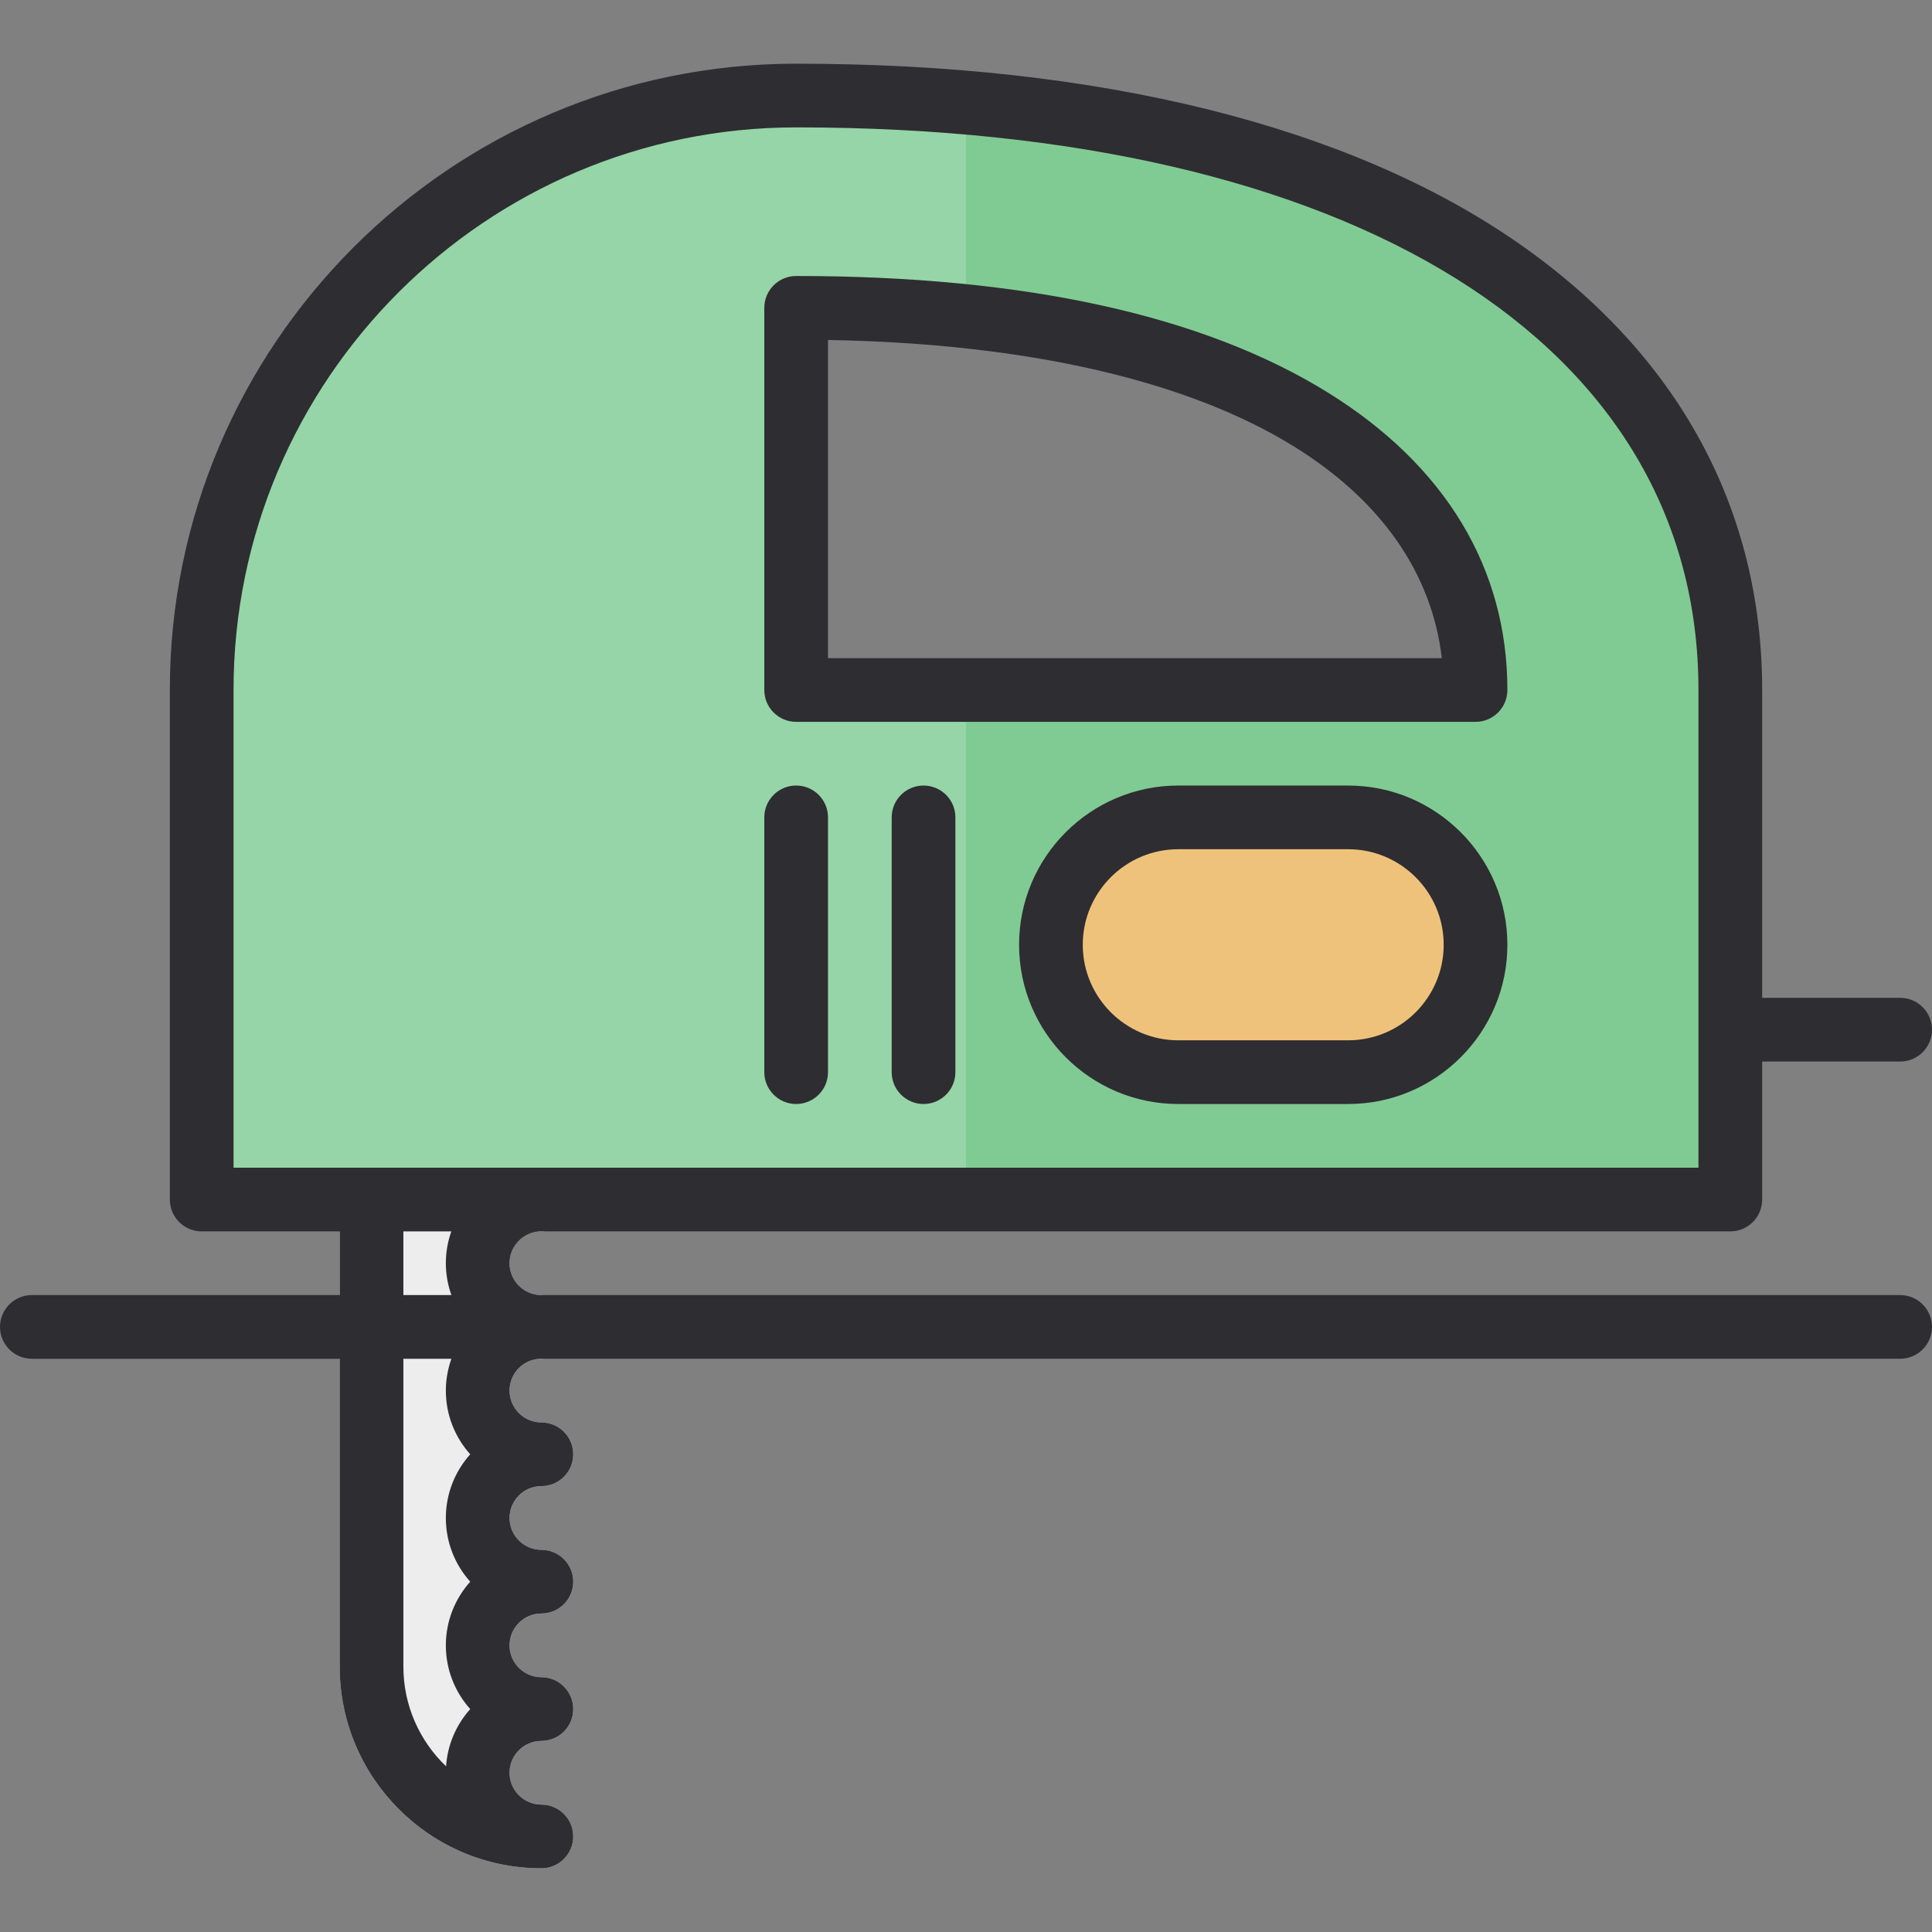
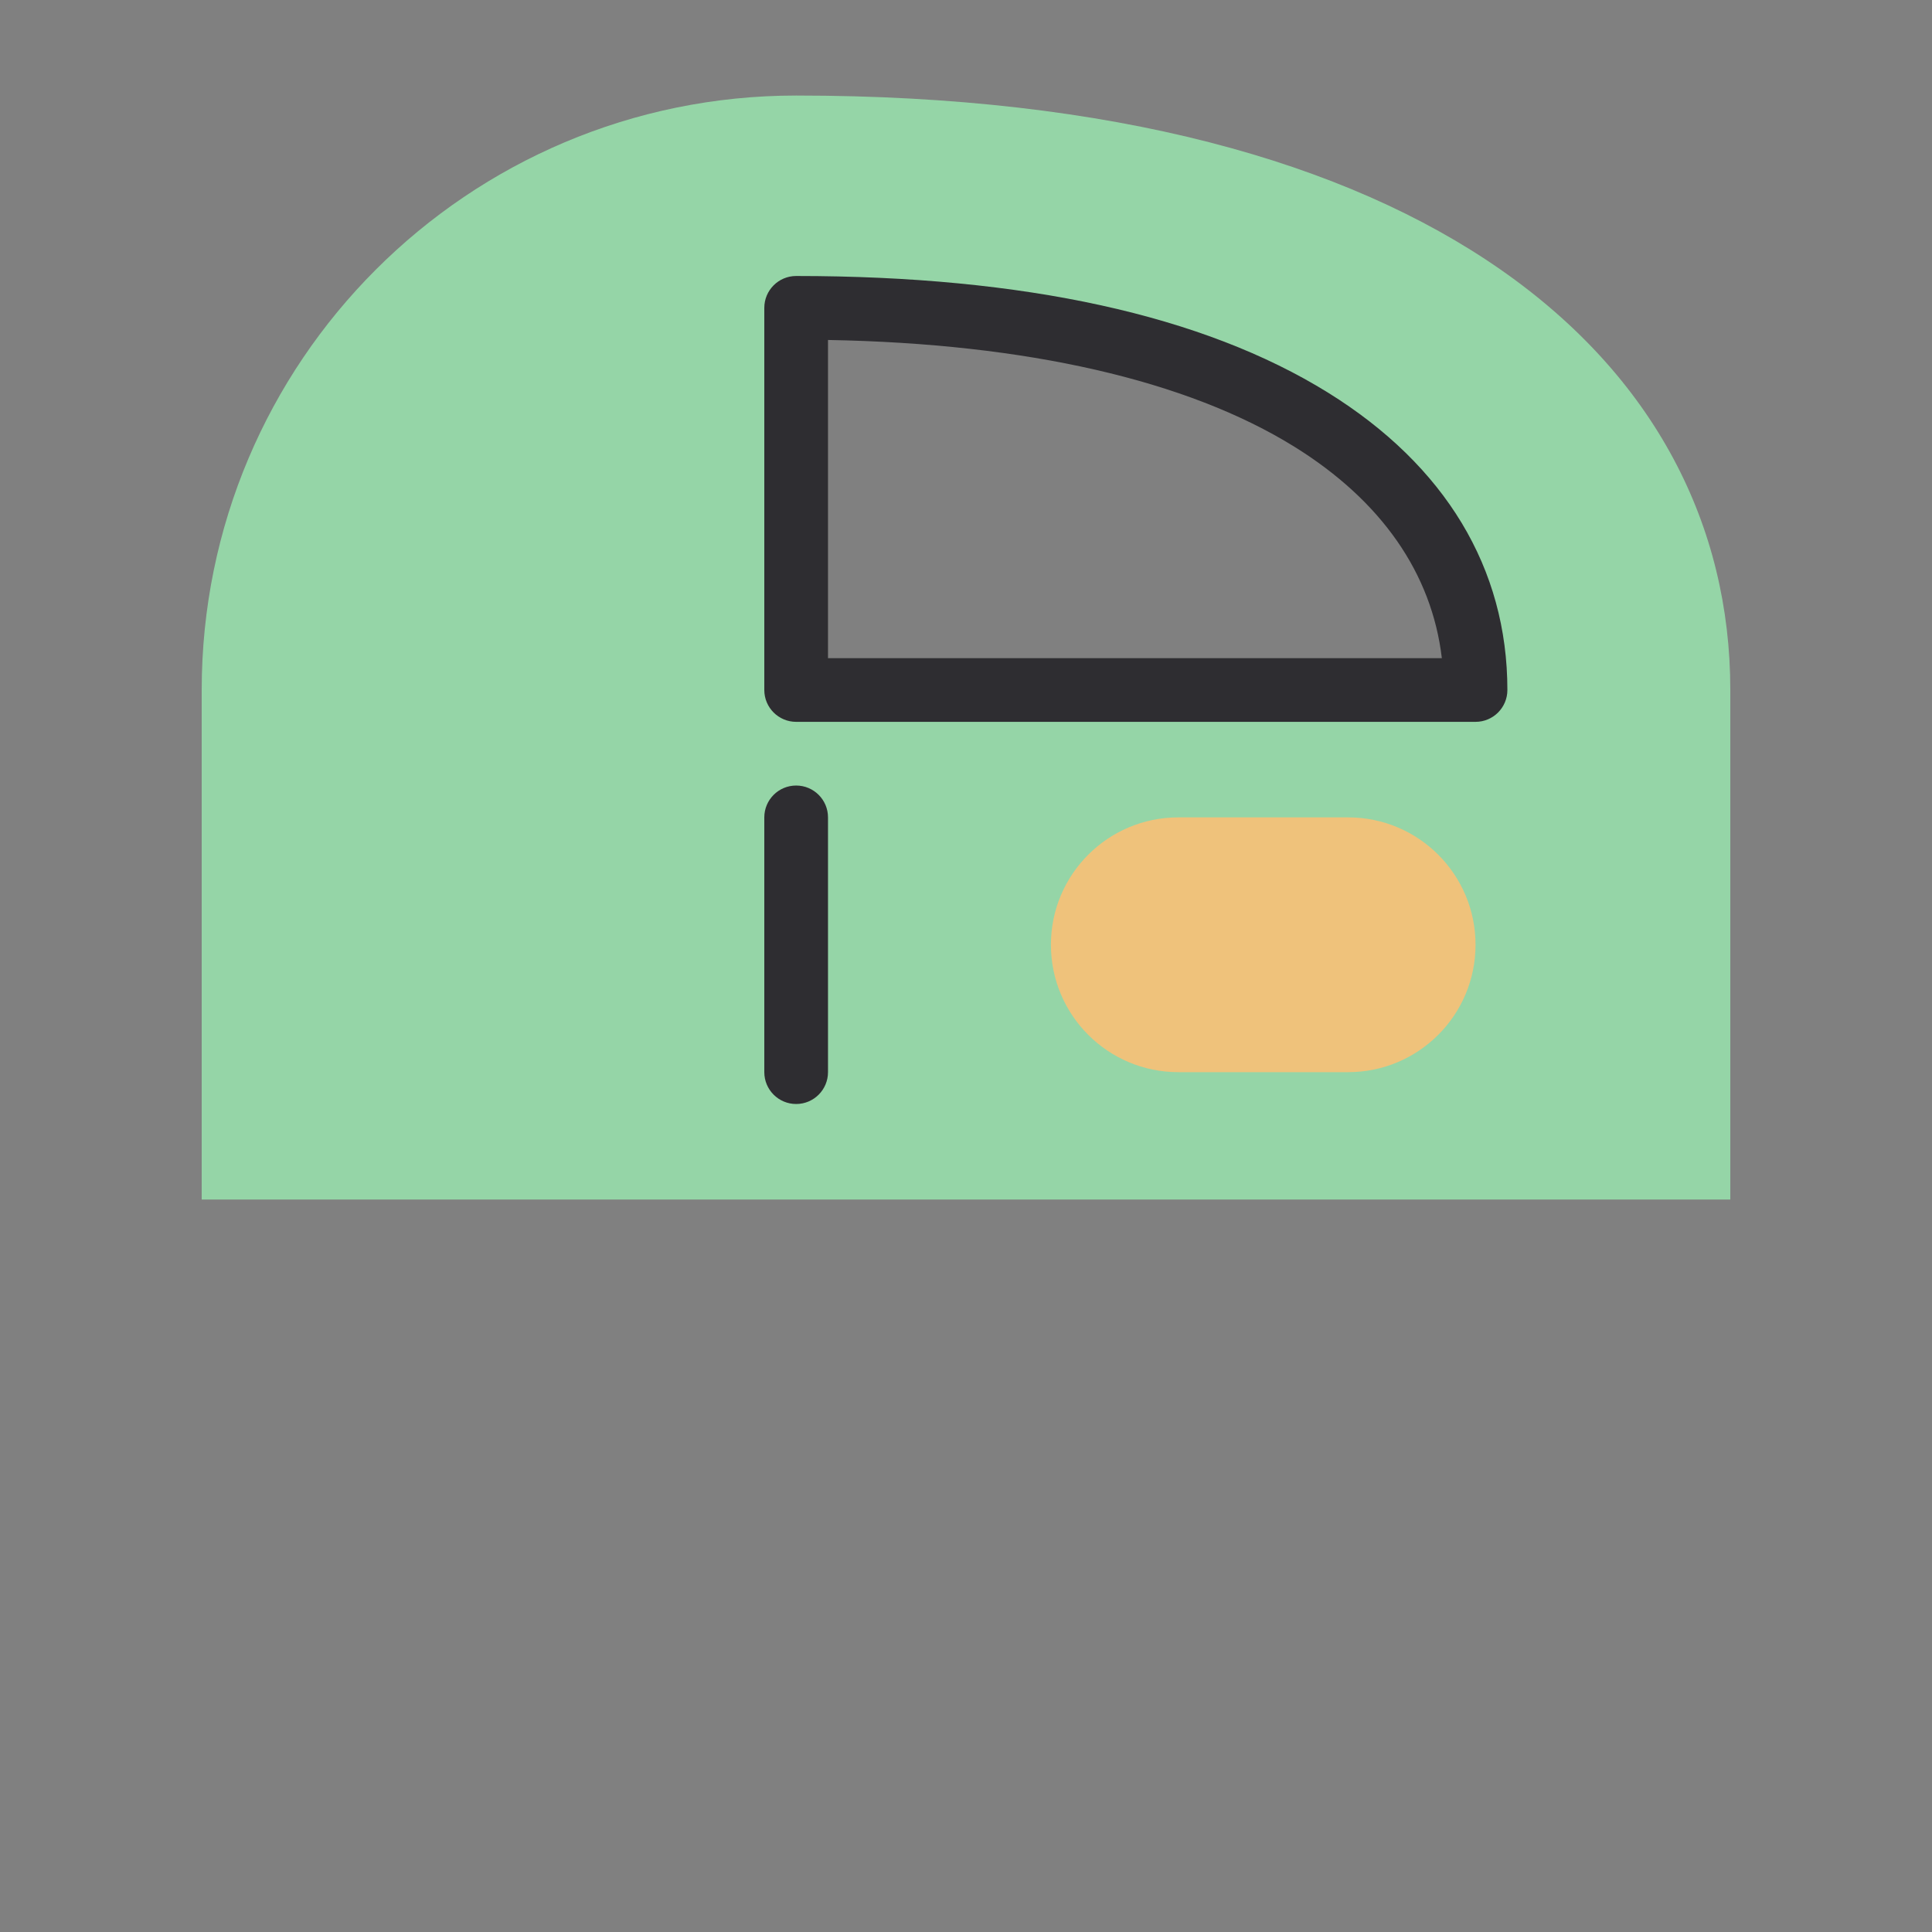
<svg xmlns="http://www.w3.org/2000/svg" height="800px" width="800px" version="1.1" id="Layer_1" viewBox="0 0 512 512" xml:space="preserve">
  <rect x="0" y="0" width="512" height="512" fill="#808080" stroke="none" />
-   <path style="fill:#EDEDED;" d="M143.473,495.121c-29.472,0-53.451-23.978-53.451-53.451V317.89c0-4.662,3.779-8.44,8.44-8.44  c4.661,0,31.05,0,45.011,0c4.661,0,8.44,3.778,8.44,8.44s-3.779,8.44-8.44,8.44c-4.654,0-8.44,3.785-8.44,8.44  c0,4.654,3.785,8.44,8.44,8.44c4.661,0,8.44,3.778,8.44,8.44s-3.779,8.44-8.44,8.44c-4.654,0-8.44,3.785-8.44,8.44  s3.785,8.44,8.44,8.44c4.661,0,8.44,3.778,8.44,8.44s-3.779,8.44-8.44,8.44c-4.654,0-8.44,3.785-8.44,8.44s3.785,8.44,8.44,8.44  c4.661,0,8.44,3.778,8.44,8.44s-3.779,8.44-8.44,8.44c-4.654,0-8.44,3.785-8.44,8.44s3.785,8.44,8.44,8.44  c4.661,0,8.44,3.778,8.44,8.44s-3.779,8.44-8.44,8.44c-4.654,0-8.44,3.785-8.44,8.44s3.785,8.44,8.44,8.44  c4.661,0,8.44,3.778,8.44,8.44S148.133,495.121,143.473,495.121z" />
  <path style="fill:#95D5A7;" d="M210.989,25.319c-87.006,0-157.538,70.532-157.538,157.538V317.89h405.099V182.857  C458.549,95.851,378.787,25.319,210.989,25.319z M210.989,182.857V81.582c124.024,0,180.044,45.342,180.044,101.275H210.989z" />
-   <path style="fill:#80CB93;" d="M458.549,182.857c0-78.824-65.467-144.125-202.549-155.711v56.673  c92.643,9.758,135.033,50.389,135.033,99.038H256V317.89h202.549V182.857z" />
  <path style="fill:#EFC27B;" d="M391.033,250.374c0,18.644-15.115,33.758-33.758,33.758h-45.011  c-18.644,0-33.758-15.115-33.758-33.758l0,0c0-18.644,15.115-33.758,33.758-33.758h45.011  C375.918,216.615,391.033,231.73,391.033,250.374L391.033,250.374z" />
  <g>
    <path style="fill:#2E2D31;" d="M210.989,191.297h180.044c4.662,0,8.44-3.778,8.44-8.44c0-32.239-16.426-59.481-47.5-78.782   c-33.047-20.525-80.481-30.933-140.983-30.933c-4.661,0-8.44,3.778-8.44,8.44v101.275   C202.549,187.519,206.328,191.297,210.989,191.297z M219.429,90.096c52.612,0.935,95.237,10.677,123.638,28.318   c23.025,14.301,36.385,33.534,39.037,56.004H219.429V90.096z" />
-     <path style="fill:#2E2D31;" d="M503.56,343.209H143.473c-4.654,0-8.44-3.785-8.44-8.44c0-4.654,3.785-8.44,8.44-8.44h315.077   c4.662,0,8.44-3.778,8.44-8.44v-36.571h36.571c4.662,0,8.44-3.778,8.44-8.44c0-4.662-3.778-8.44-8.44-8.44h-36.571v-81.582   c0-48.019-22.293-88.933-64.47-118.32c-44.747-31.178-110.976-47.658-191.53-47.658c-91.52,0-165.978,74.457-165.978,165.978   V317.89c0,4.662,3.779,8.44,8.44,8.44h36.571v16.879H8.44c-4.661,0-8.44,3.778-8.44,8.44s3.779,8.44,8.44,8.44h81.582v81.582   c0,29.472,23.978,53.451,53.451,53.451c4.661,0,8.44-3.778,8.44-8.44s-3.779-8.44-8.44-8.44c-4.654,0-8.44-3.785-8.44-8.44   s3.785-8.44,8.44-8.44c4.661,0,8.44-3.778,8.44-8.44s-3.779-8.44-8.44-8.44c-4.654,0-8.44-3.785-8.44-8.44s3.785-8.44,8.44-8.44   c4.661,0,8.44-3.778,8.44-8.44s-3.779-8.44-8.44-8.44c-4.654,0-8.44-3.785-8.44-8.44s3.785-8.44,8.44-8.44   c4.661,0,8.44-3.778,8.44-8.44s-3.779-8.44-8.44-8.44c-4.654,0-8.44-3.785-8.44-8.44s3.785-8.44,8.44-8.44H503.56   c4.662,0,8.44-3.778,8.44-8.44S508.222,343.209,503.56,343.209z M61.89,182.857c0-82.214,66.885-149.099,149.099-149.099   c147.495,0,239.121,57.131,239.121,149.099v126.593H61.89V182.857z M106.901,326.33h12.704c-0.937,2.642-1.452,5.481-1.452,8.44   c0,2.962,0.533,5.795,1.472,8.44h-12.725V326.33z M124.616,385.407c-4.017,4.482-6.462,10.401-6.462,16.879   c0,6.478,2.445,12.397,6.462,16.879c-4.017,4.482-6.462,10.401-6.462,16.879s2.445,12.397,6.462,16.879   c-3.661,4.085-6.016,9.362-6.405,15.168c-6.965-6.662-11.31-16.043-11.31-26.42v-81.582h12.725   c-0.938,2.644-1.472,5.478-1.472,8.44C118.154,375.006,120.599,380.925,124.616,385.407z" />
    <path style="fill:#2E2D31;" d="M210.989,292.571c4.661,0,8.44-3.778,8.44-8.44v-67.516c0-4.662-3.779-8.44-8.44-8.44   c-4.661,0-8.44,3.778-8.44,8.44v67.516C202.549,288.794,206.328,292.571,210.989,292.571z" />
-     <path style="fill:#2E2D31;" d="M244.747,208.176c-4.661,0-8.44,3.778-8.44,8.44v67.516c0,4.662,3.779,8.44,8.44,8.44   s8.44-3.778,8.44-8.44v-67.516C253.187,211.953,249.408,208.176,244.747,208.176z" />
-     <path style="fill:#2E2D31;" d="M357.275,208.176h-45.011c-23.268,0-42.198,18.929-42.198,42.198s18.929,42.198,42.198,42.198   h45.011c23.268,0,42.198-18.929,42.198-42.198S380.543,208.176,357.275,208.176z M357.275,275.692h-45.011   c-13.96,0-25.319-11.359-25.319-25.319c0-13.96,11.359-25.319,25.319-25.319h45.011c13.96,0,25.319,11.359,25.319,25.319   C382.593,264.334,371.235,275.692,357.275,275.692z" />
  </g>
</svg>